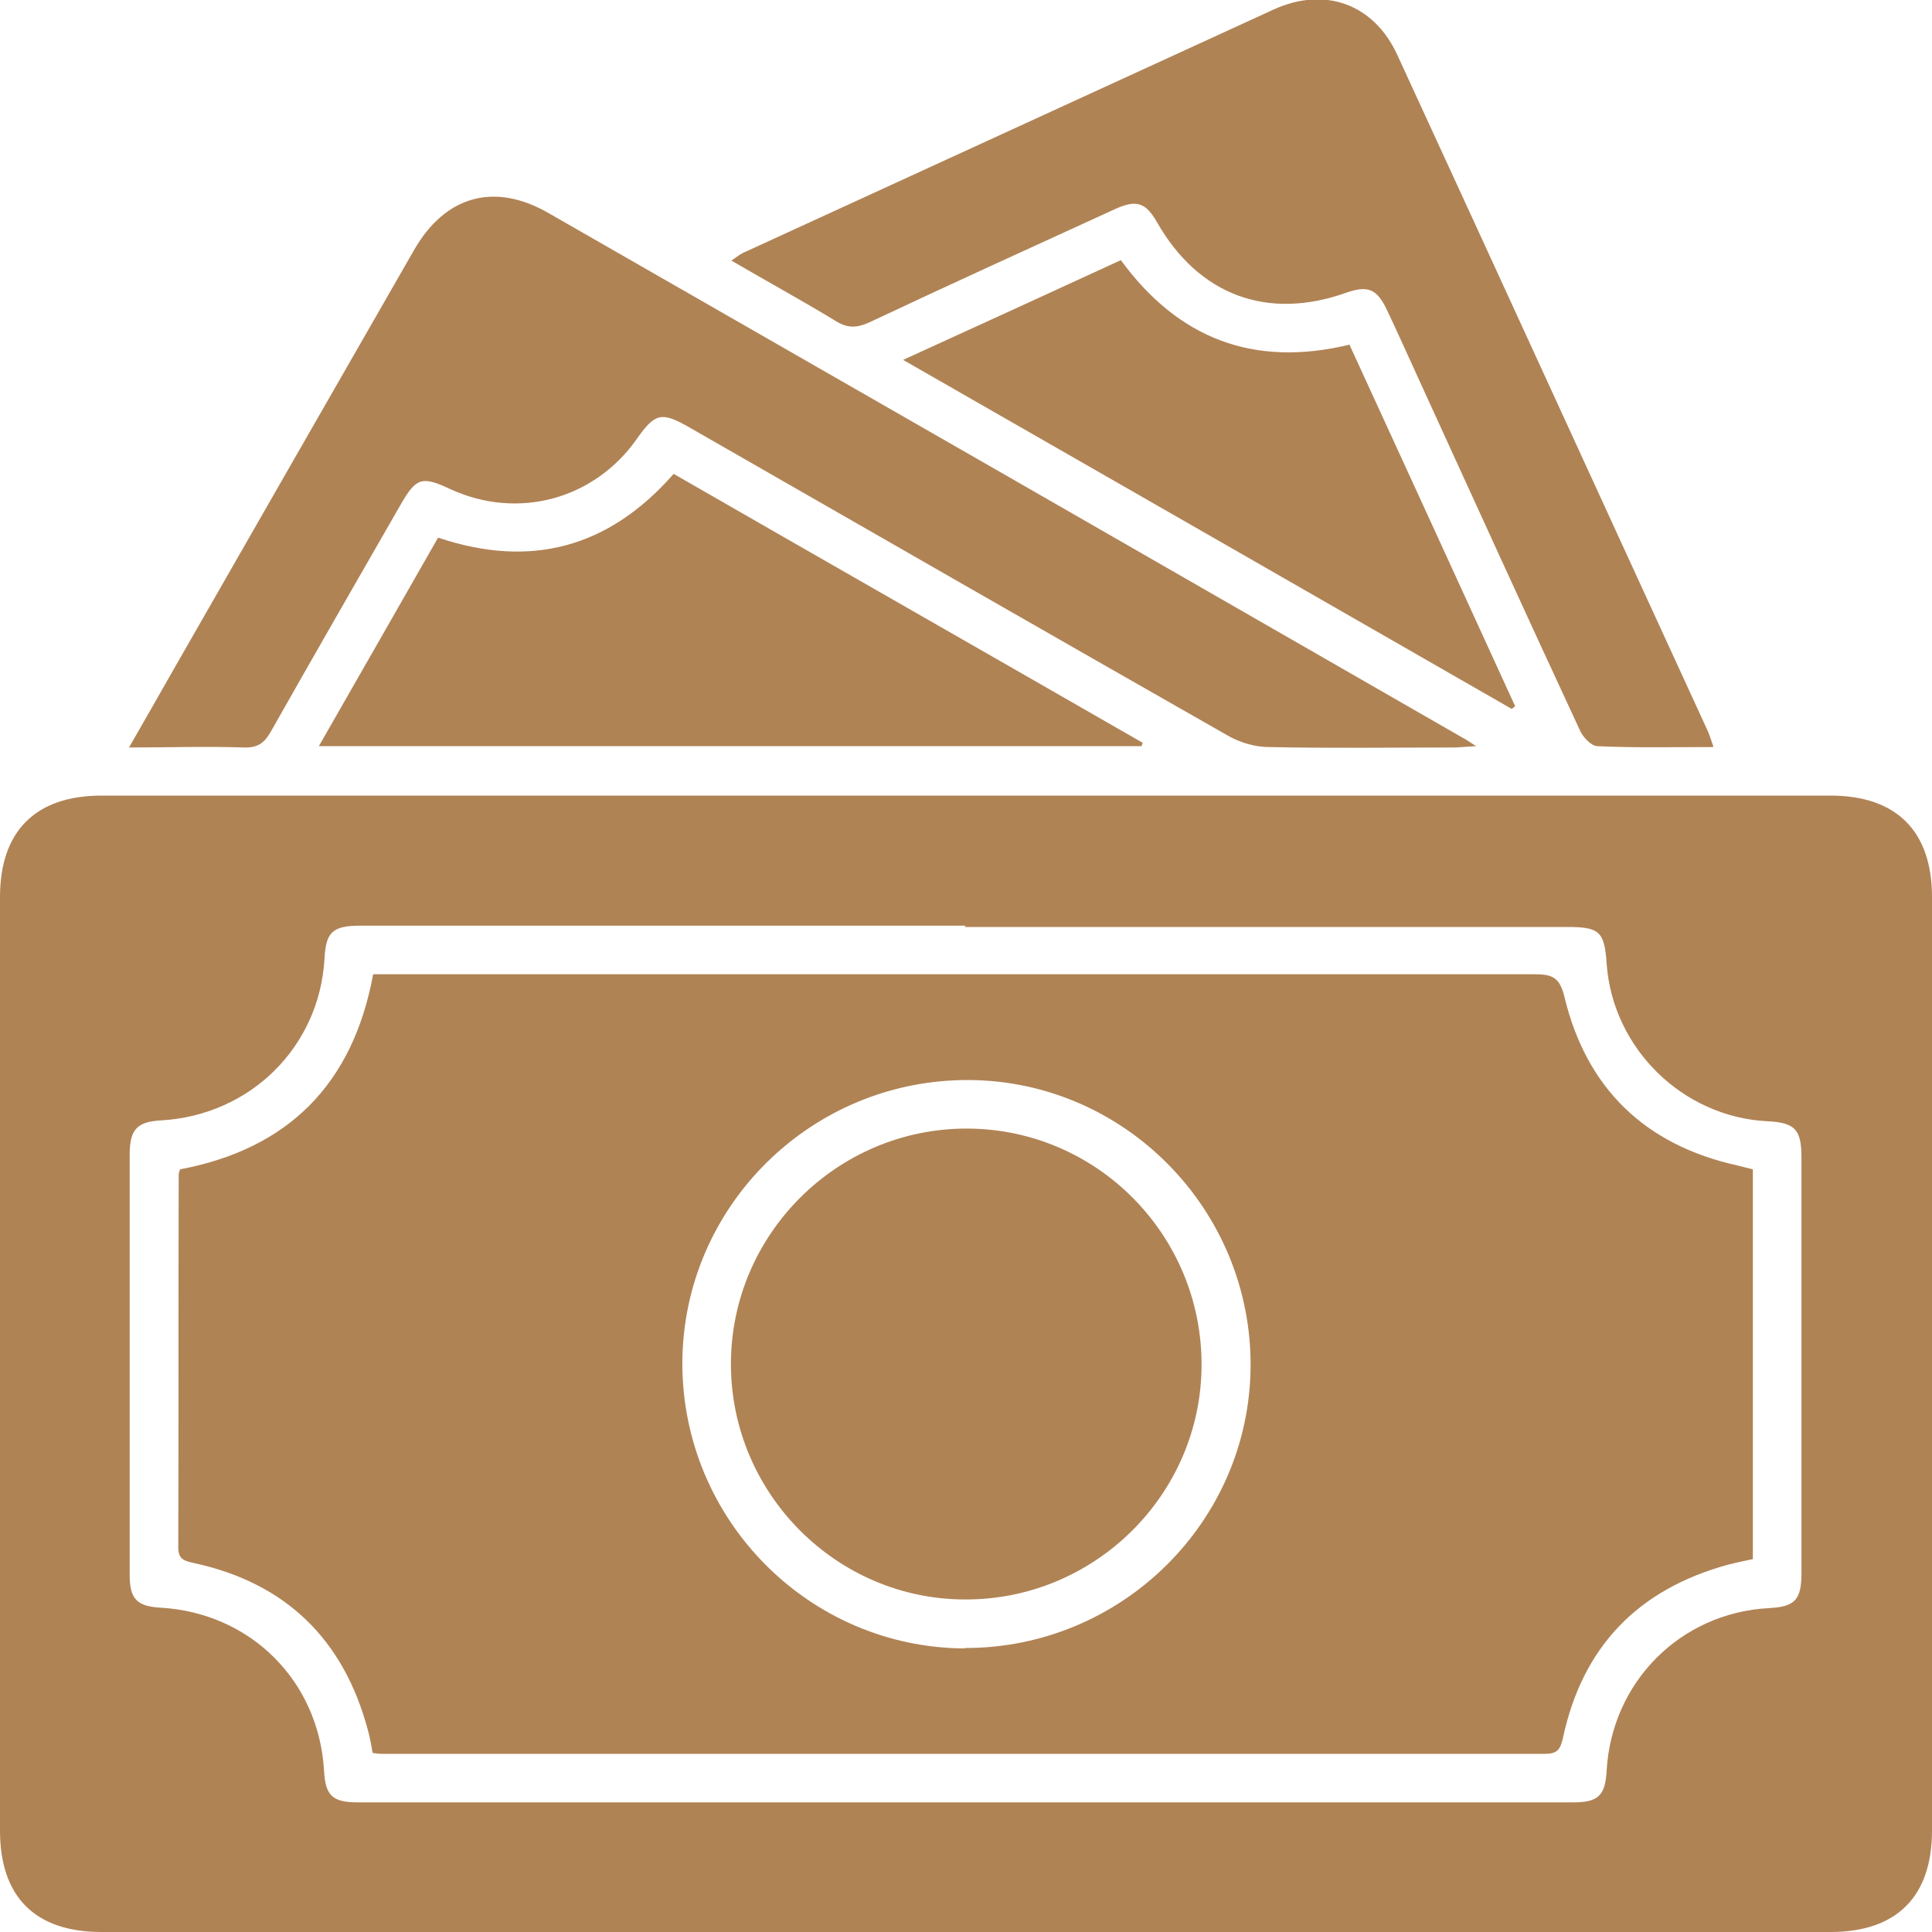
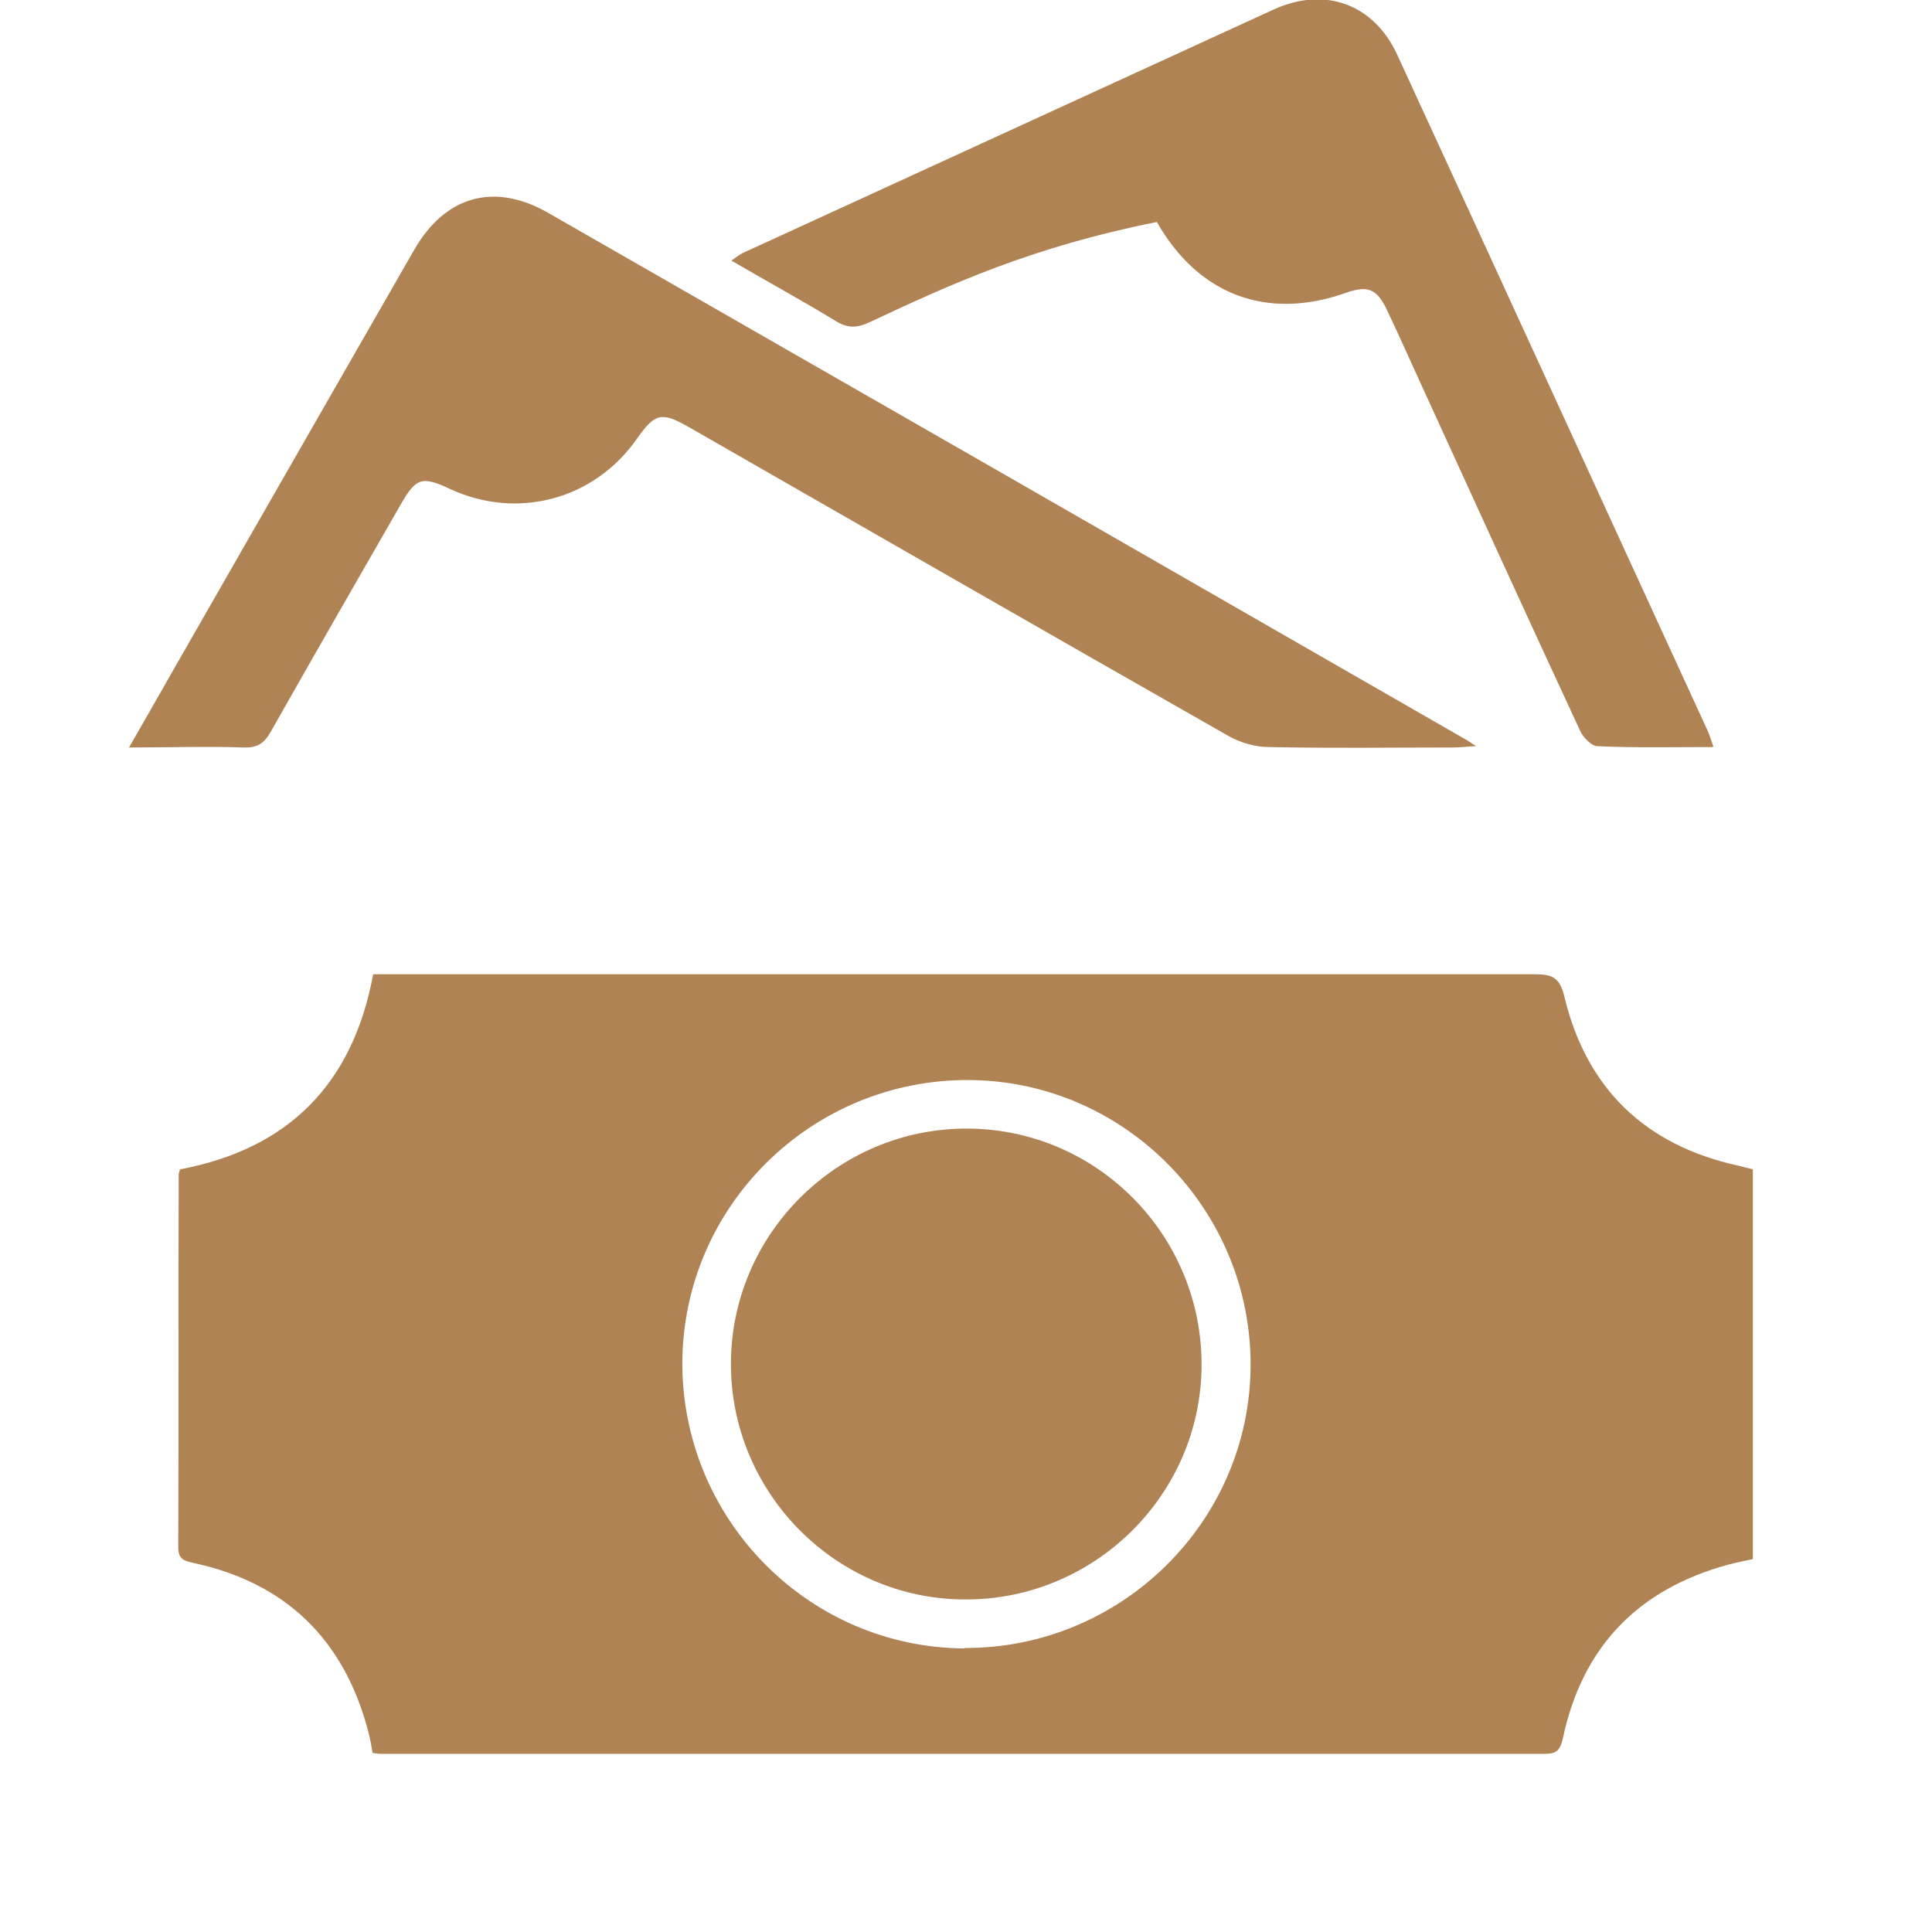
<svg xmlns="http://www.w3.org/2000/svg" fill="none" viewBox="0 0 40 40" height="40" width="40">
  <g clip-path="url(#clip0_1640_348)">
-     <path fill="#B08355" d="M19.955 40C14.001 40 8.047 40 2.101 40C0.727 40 0 39.273 0 37.9C0 31.454 0 25.018 0 18.573C0 17.208 0.736 16.472 2.101 16.472C14.037 16.472 25.963 16.472 37.898 16.472C39.264 16.472 40 17.208 40 18.573C40 25.018 40 31.454 40 37.9C40 39.264 39.273 40 37.898 40C31.917 40 25.936 40 19.955 40ZM19.991 19.165C15.815 19.165 11.648 19.165 7.472 19.165C6.888 19.165 6.745 19.291 6.718 19.856C6.61 21.679 5.182 23.088 3.341 23.196C2.847 23.223 2.694 23.375 2.685 23.869C2.685 26.786 2.685 29.695 2.685 32.612C2.685 33.106 2.838 33.258 3.323 33.285C5.191 33.393 6.601 34.803 6.709 36.661C6.736 37.181 6.888 37.316 7.409 37.316C15.797 37.316 24.185 37.316 32.573 37.316C33.094 37.316 33.237 37.172 33.264 36.652C33.372 34.821 34.791 33.393 36.623 33.294C37.162 33.267 37.297 33.124 37.297 32.567C37.297 29.695 37.297 26.822 37.297 23.959C37.297 23.384 37.162 23.241 36.587 23.214C34.836 23.124 33.39 21.706 33.264 19.955C33.22 19.282 33.112 19.192 32.447 19.192C28.289 19.192 24.131 19.192 19.973 19.192L19.991 19.165Z" />
    <path fill="#B08355" d="M2.676 15.467C3.017 14.874 3.314 14.354 3.61 13.833C5.263 10.943 6.924 8.052 8.576 5.171C9.223 4.048 10.238 3.77 11.351 4.408C17.665 8.025 23.969 11.643 30.274 15.269C30.346 15.305 30.409 15.35 30.561 15.449C30.346 15.458 30.22 15.476 30.094 15.476C28.819 15.476 27.544 15.494 26.268 15.467C25.99 15.467 25.685 15.377 25.442 15.242C21.706 13.115 17.988 10.979 14.261 8.842C13.695 8.519 13.561 8.555 13.193 9.075C12.312 10.341 10.723 10.772 9.322 10.126C8.729 9.847 8.612 9.892 8.289 10.458C7.391 12.02 6.493 13.582 5.604 15.153C5.469 15.386 5.334 15.485 5.047 15.476C4.275 15.449 3.511 15.476 2.658 15.476L2.676 15.467Z" />
-     <path fill="#B08355" d="M35.456 15.467C34.639 15.467 33.857 15.485 33.076 15.449C32.95 15.449 32.78 15.269 32.717 15.135C31.603 12.738 30.508 10.332 29.412 7.935C29.178 7.424 28.954 6.921 28.711 6.409C28.505 5.978 28.316 5.907 27.876 6.059C26.242 6.643 24.814 6.113 23.952 4.596C23.718 4.192 23.53 4.129 23.09 4.327C21.383 5.108 19.686 5.88 17.988 6.679C17.728 6.795 17.539 6.795 17.297 6.643C16.605 6.221 15.896 5.835 15.142 5.395C15.258 5.314 15.339 5.251 15.429 5.215C19.075 3.546 22.721 1.867 26.367 0.198C27.427 -0.287 28.442 0.081 28.927 1.131C31.082 5.808 33.22 10.485 35.366 15.153C35.402 15.242 35.429 15.332 35.474 15.458L35.456 15.467Z" />
-     <path fill="#B08355" d="M23.628 15.449H6.601C7.436 13.986 8.253 12.567 9.07 11.131C10.992 11.777 12.609 11.338 13.947 9.811C17.18 11.67 20.422 13.519 23.655 15.377C23.655 15.404 23.637 15.431 23.628 15.458V15.449Z" />
-     <path fill="#B08355" d="M18.698 7.451C20.252 6.741 21.725 6.068 23.206 5.386C24.401 7.02 25.964 7.612 27.939 7.136C29.089 9.641 30.23 12.127 31.37 14.623C31.343 14.641 31.325 14.659 31.298 14.677C27.122 12.28 22.946 9.883 18.698 7.451Z" />
+     <path fill="#B08355" d="M35.456 15.467C34.639 15.467 33.857 15.485 33.076 15.449C32.95 15.449 32.78 15.269 32.717 15.135C31.603 12.738 30.508 10.332 29.412 7.935C29.178 7.424 28.954 6.921 28.711 6.409C28.505 5.978 28.316 5.907 27.876 6.059C26.242 6.643 24.814 6.113 23.952 4.596C21.383 5.108 19.686 5.88 17.988 6.679C17.728 6.795 17.539 6.795 17.297 6.643C16.605 6.221 15.896 5.835 15.142 5.395C15.258 5.314 15.339 5.251 15.429 5.215C19.075 3.546 22.721 1.867 26.367 0.198C27.427 -0.287 28.442 0.081 28.927 1.131C31.082 5.808 33.22 10.485 35.366 15.153C35.402 15.242 35.429 15.332 35.474 15.458L35.456 15.467Z" />
    <path fill="#B08355" d="M7.733 20.171C7.912 20.171 8.083 20.171 8.245 20.171C16.085 20.171 23.925 20.171 31.765 20.171C32.142 20.171 32.295 20.233 32.394 20.655C32.852 22.54 34.064 23.707 35.968 24.129C36.076 24.156 36.184 24.183 36.291 24.21V32.28C36.121 32.316 35.941 32.352 35.77 32.397C33.911 32.908 32.762 34.093 32.358 35.987C32.304 36.221 32.241 36.311 31.99 36.311C23.952 36.311 15.914 36.311 7.876 36.311C7.832 36.311 7.796 36.302 7.715 36.293C7.688 36.14 7.661 35.978 7.616 35.817C7.113 33.941 5.919 32.774 4.015 32.361C3.817 32.316 3.691 32.289 3.691 32.038C3.7 29.461 3.691 26.885 3.7 24.309C3.7 24.282 3.718 24.255 3.727 24.21C5.964 23.788 7.302 22.451 7.724 20.18L7.733 20.171ZM19.973 34.12C23.215 34.129 25.874 31.508 25.892 28.285C25.91 25.045 23.287 22.379 20.063 22.361C16.803 22.343 14.136 24.973 14.127 28.223C14.127 31.463 16.74 34.111 19.973 34.129V34.12Z" />
    <path fill="#B08355" d="M19.982 33.115C17.315 33.115 15.133 30.916 15.133 28.241C15.133 25.548 17.342 23.357 20.027 23.366C22.721 23.375 24.895 25.584 24.877 28.285C24.859 30.951 22.659 33.124 19.982 33.115Z" />
  </g>
  <defs>
    <clipPath id="clip0_1640_348">
      <rect fill="white" height="40" width="40" />
    </clipPath>
  </defs>
</svg>